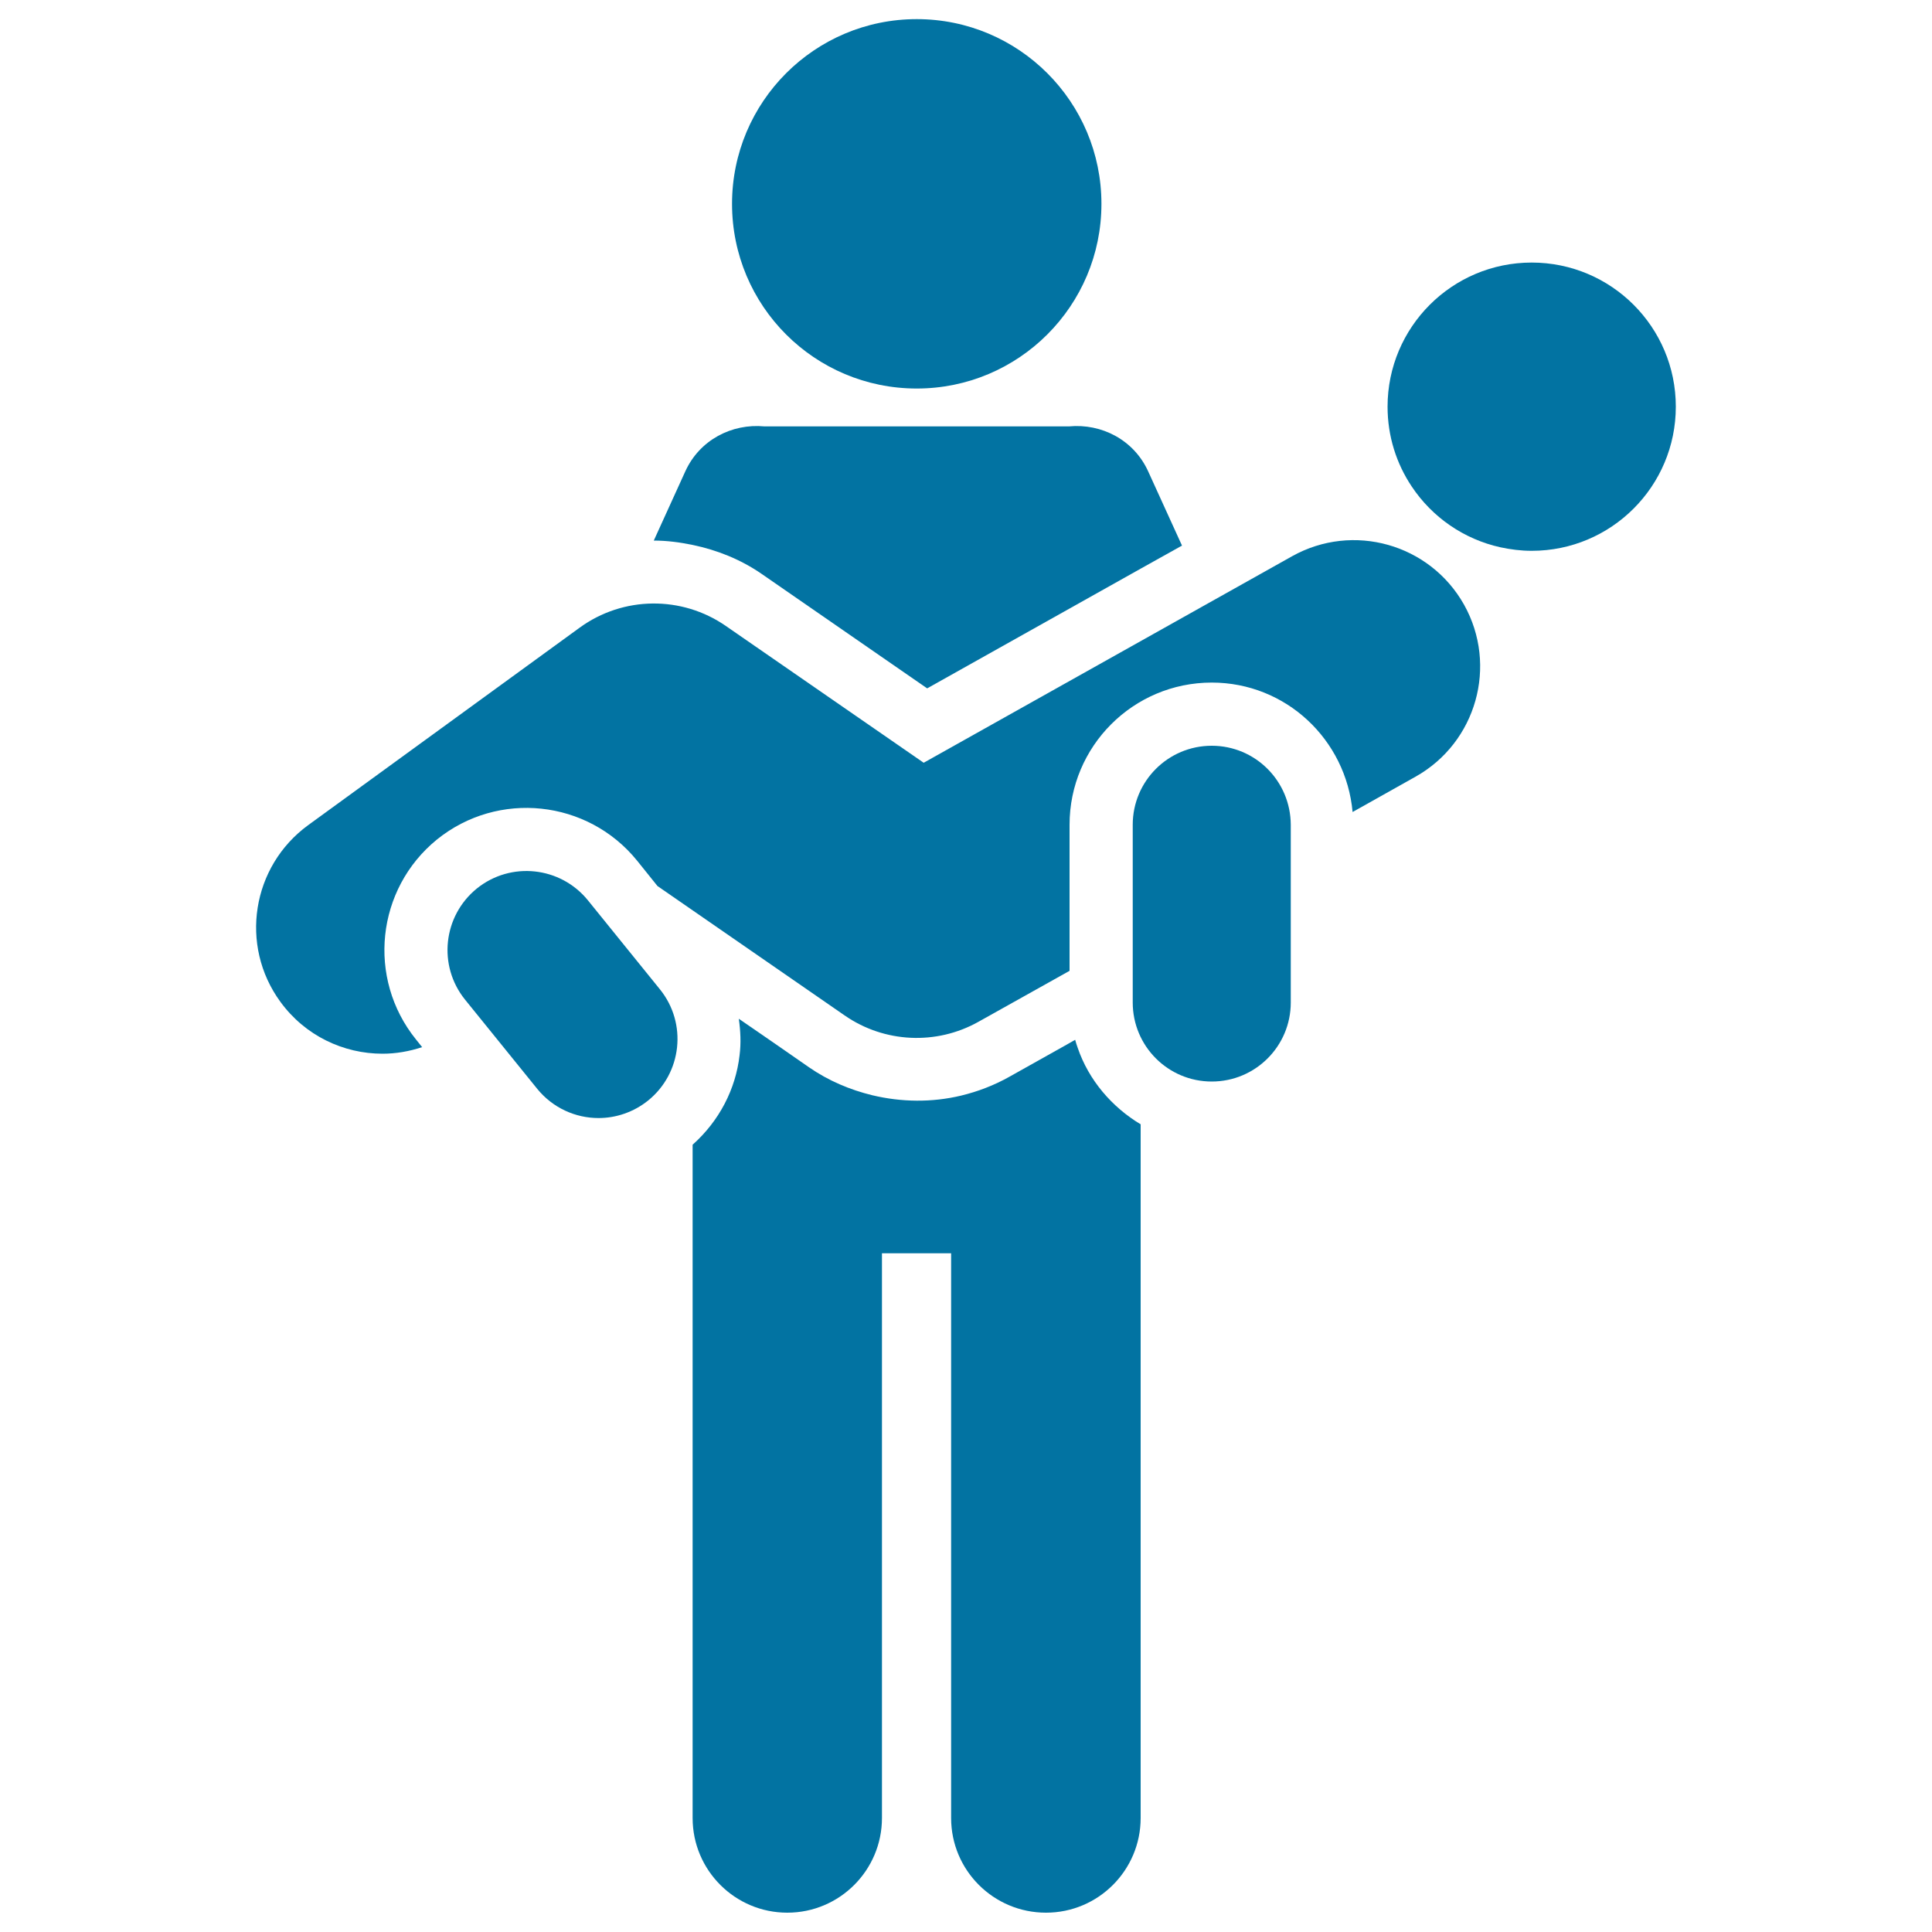
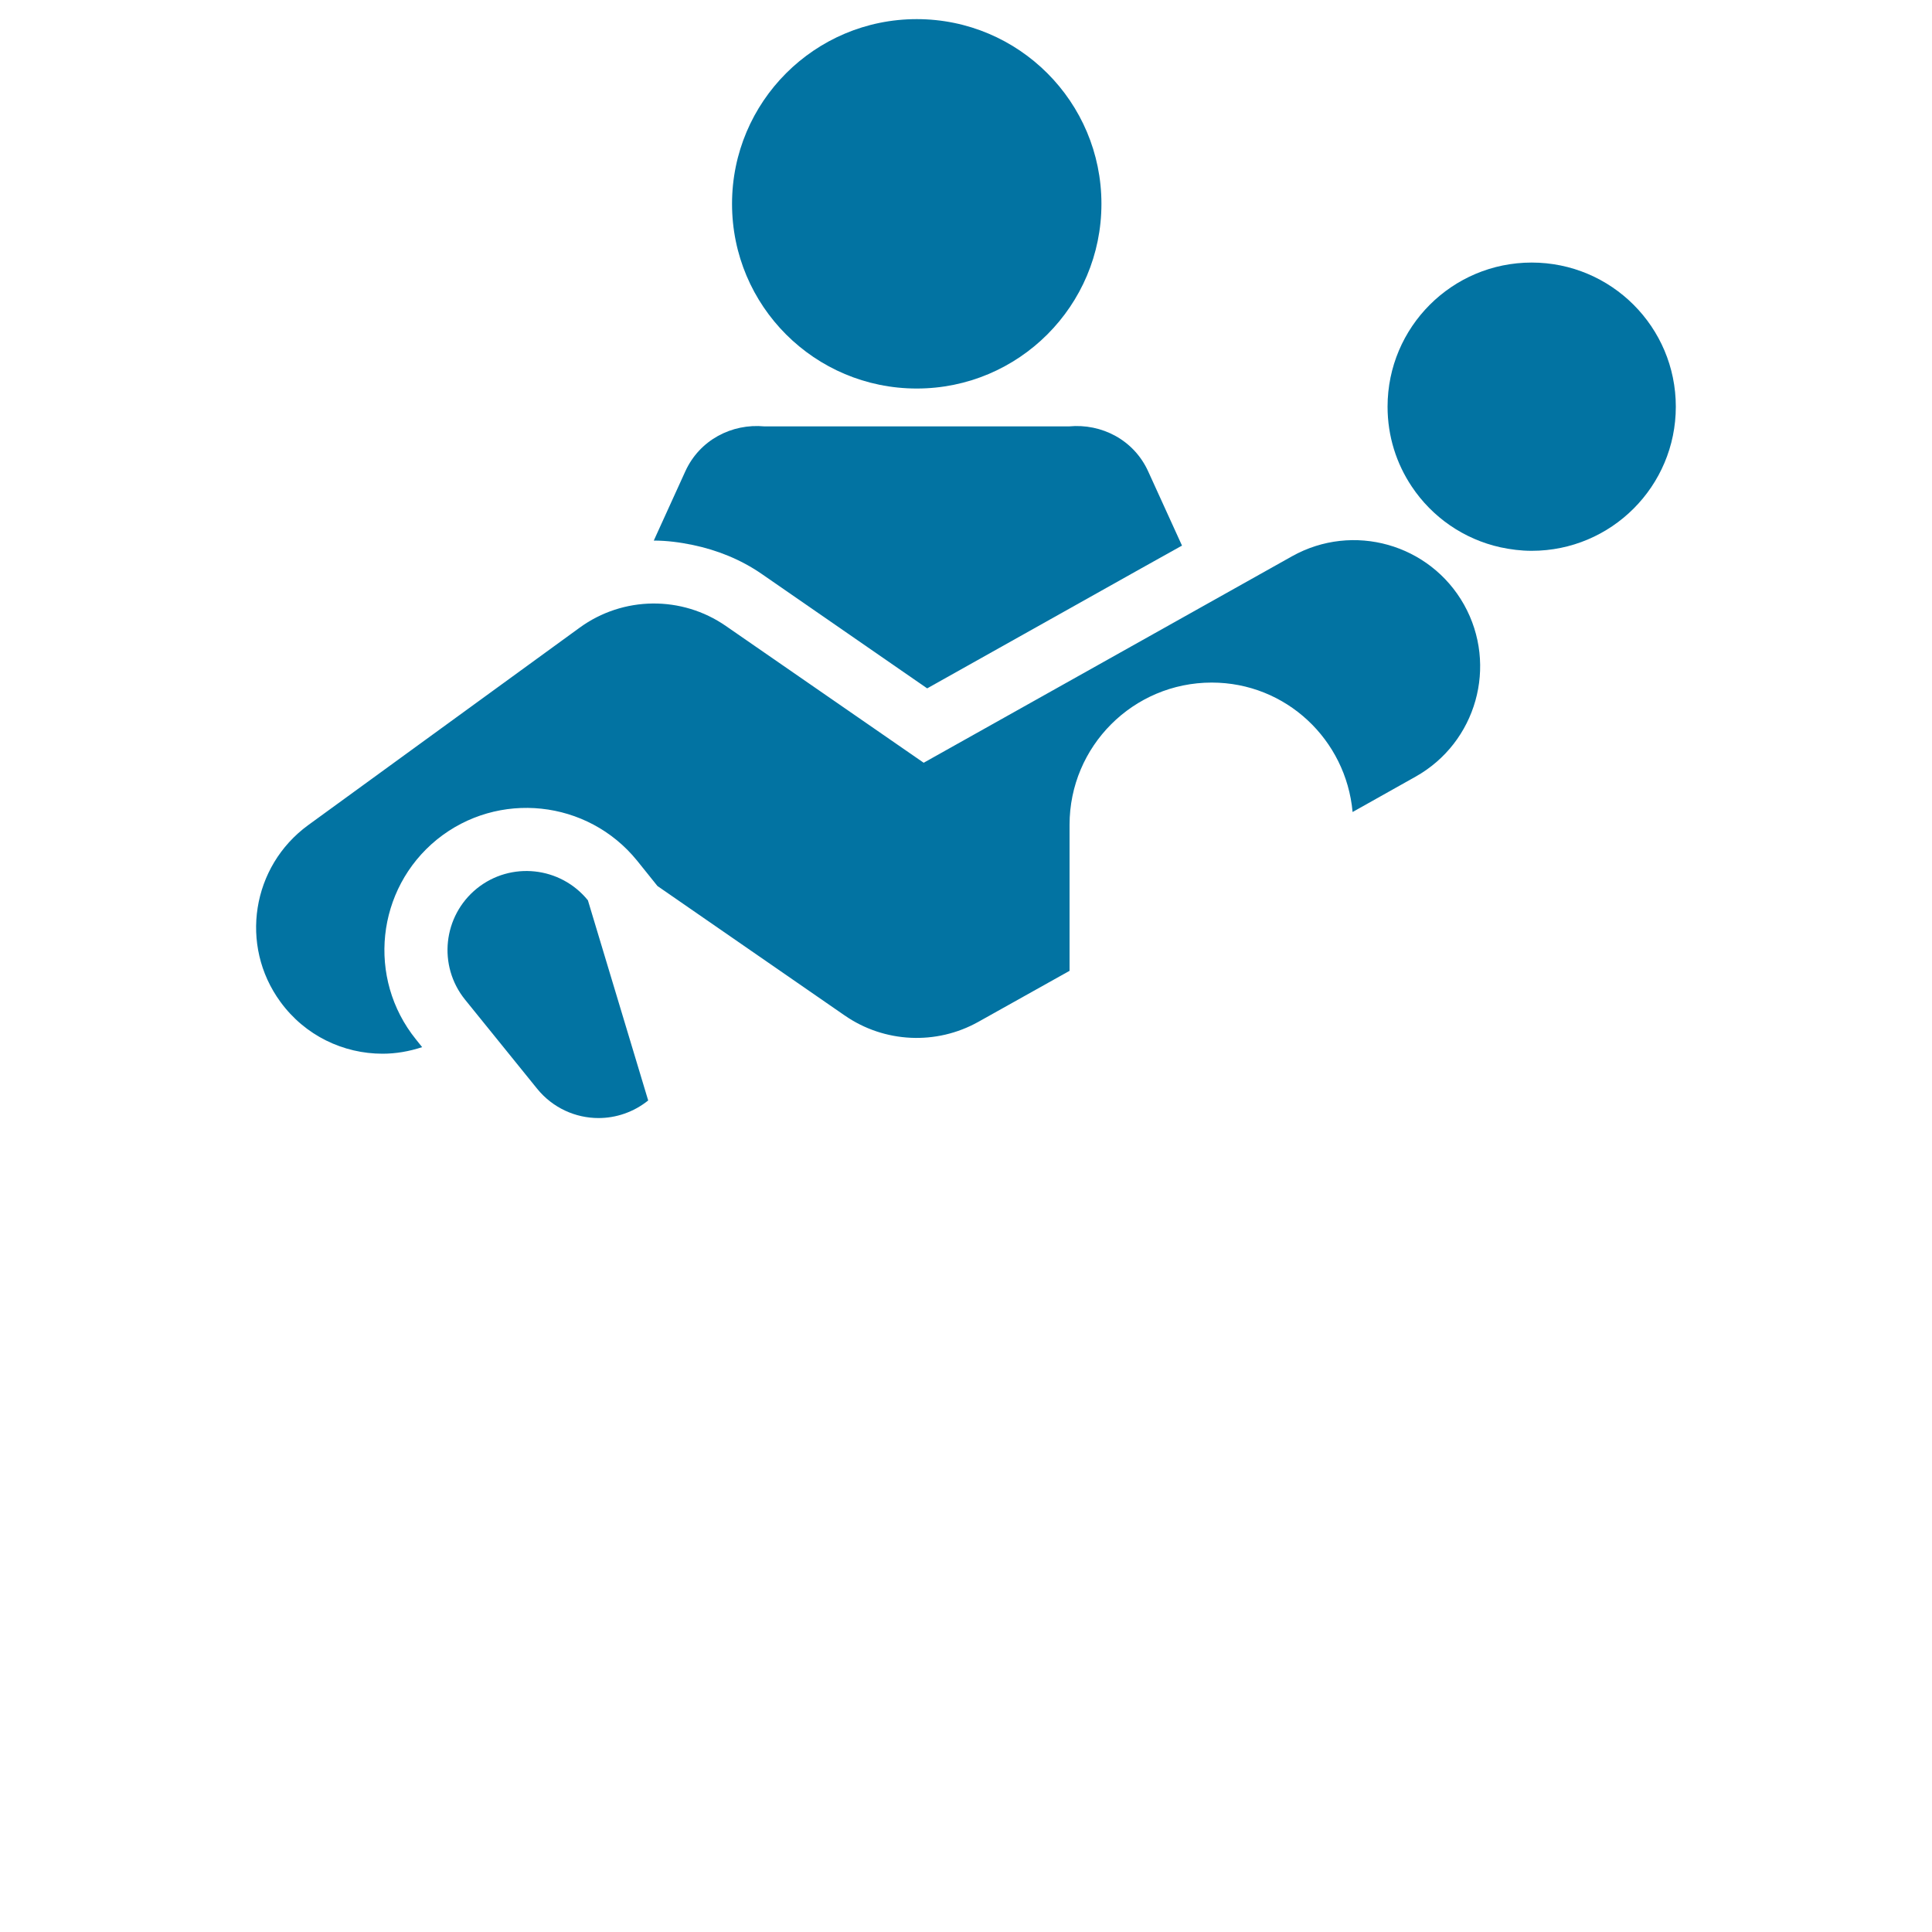
<svg xmlns="http://www.w3.org/2000/svg" viewBox="0 0 1000 1000" style="fill:#0273a2">
  <title>Carrying SVG icon</title>
  <g id="XMLID_133_">
    <path id="XMLID_142_" d="M474.5,201.1c52.8,0,95.6-42.8,95.6-95.6c0-52.8-42.8-95.6-95.6-95.6c-52.8,0-95.6,42.8-95.6,95.6C378.9,158.4,421.7,201.1,474.5,201.1z" />
    <g id="XMLID_139_">
      <path id="XMLID_141_" d="M590.5,582C590.6,582.1,590.3,581.9,590.5,582L590.5,582z" />
-       <path id="XMLID_140_" d="M590.5,582c-14.9-8.9-27-22.9-32.7-39.7c-0.5-1.3-0.9-2.7-1.3-4.1l-4.2,2.4l-29.8,16.7c-8,4.5-16.4,7.7-25.1,9.8c-15.1,3.6-30.8,3.4-45.9-0.2c-11.5-2.8-22.7-7.5-32.8-14.5l-18-12.5l-18.3-12.6c0.9,6.3,1.2,12.6,0.4,18.9c-2,17.4-10.4,33.9-24.3,46.3V941c0,27.1,22,49,49,49c27.1,0,49-22,49-49V648.7h35.8V941c0,27.1,22,49,49.1,49c27.1,0,49-22,49-49V582L590.5,582z" />
    </g>
    <path id="XMLID_138_" d="M394.3,297.1l85.6,59.2l110.4-61.9l21.5-12L594.3,244c-7.4-16.3-24.1-24.9-41-23.3H395.7c-16.9-1.6-33.6,7-41,23.3l-16.3,35.8c6.8,0,13.6,0.9,20.3,2.3C371.1,284.7,383.3,289.5,394.3,297.1z" />
    <path id="XMLID_137_" d="M668.8,287.9L478.1,394.8L375.7,324c-22.8-15.8-53.2-15.5-75.7,0.9L159.5,427.1c-29.2,21.3-35.7,62.2-14.4,91.4c12.8,17.6,32.7,26.9,52.9,26.9c6.9,0,13.8-1.2,20.5-3.4l-3.2-4c-25.5-31.6-20.6-77.9,10.9-103.5c31.6-25.5,77.9-20.6,103.5,10.9l10.6,13.2l96.9,67c20.5,14.2,47.4,15.5,69.2,3.3l47.2-26.4v-75.6c0-40.6,32.9-73.6,73.6-73.6c38.4,0,69.5,29.5,72.9,67l32.6-18.3c31.5-17.7,42.7-57.5,25.1-89C740.1,281.5,700.3,270.3,668.8,287.9z" />
-     <path id="XMLID_136_" d="M627.2,386c-22.6,0-40.9,18.3-40.9,40.9v92c0,22.6,18.3,40.9,40.9,40.9c22.6,0,40.9-18.3,40.9-40.9v-92C668,404.3,649.8,386,627.2,386z" />
-     <path id="XMLID_135_" d="M304.3,466c-14.2-17.5-39.9-20.3-57.5-6.1c-17.5,14.2-20.3,39.9-6.1,57.5l37.3,46.1c8.1,10,19.9,15.2,31.8,15.2c9,0,18.1-3,25.7-9.1c17.5-14.2,20.3-39.9,6.1-57.5L304.3,466z" />
+     <path id="XMLID_135_" d="M304.3,466c-14.2-17.5-39.9-20.3-57.5-6.1c-17.5,14.2-20.3,39.9-6.1,57.5l37.3,46.1c8.1,10,19.9,15.2,31.8,15.2c9,0,18.1-3,25.7-9.1L304.3,466z" />
    <path id="XMLID_134_" d="M792.8,135.9c-41.2,0-74.6,33.4-74.6,74.6c0,15.3,4.6,29.5,12.5,41.3c10.5,15.8,26.9,27.3,46,31.5c5.2,1.1,10.5,1.8,16.1,1.8c41.2,0,74.6-33.4,74.6-74.6C867.4,169.3,834,135.9,792.8,135.9z" />
  </g>
</svg>